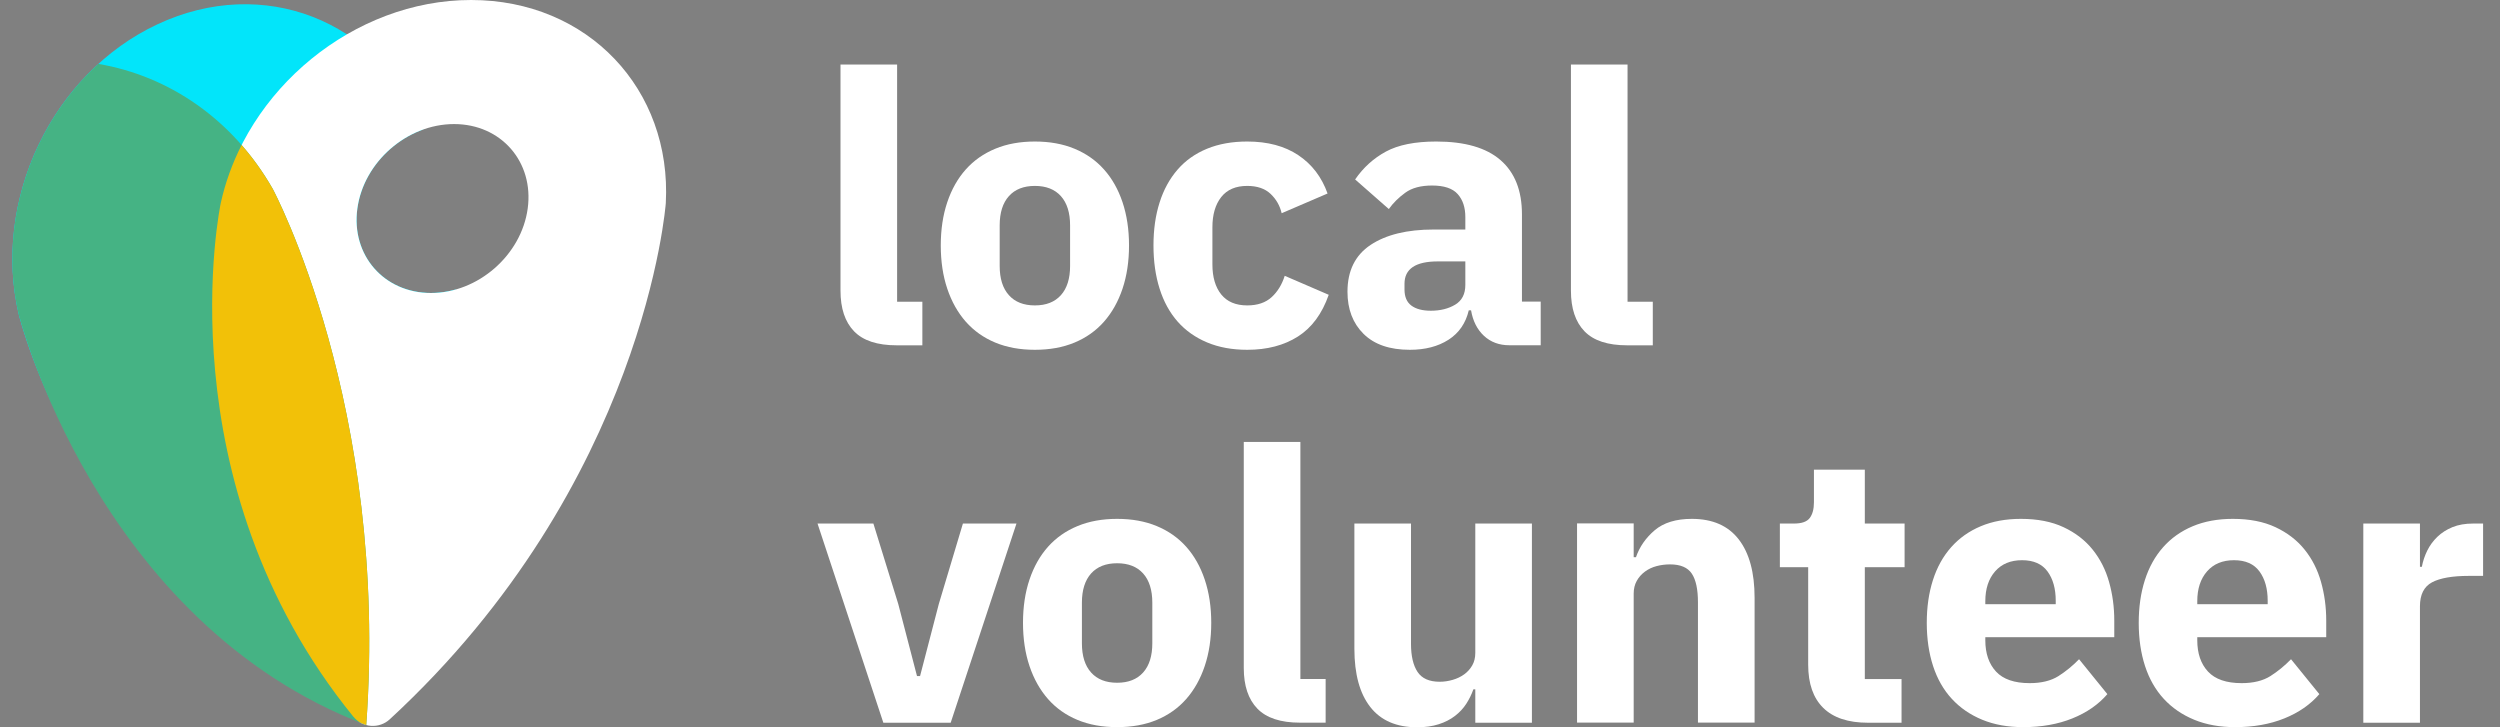
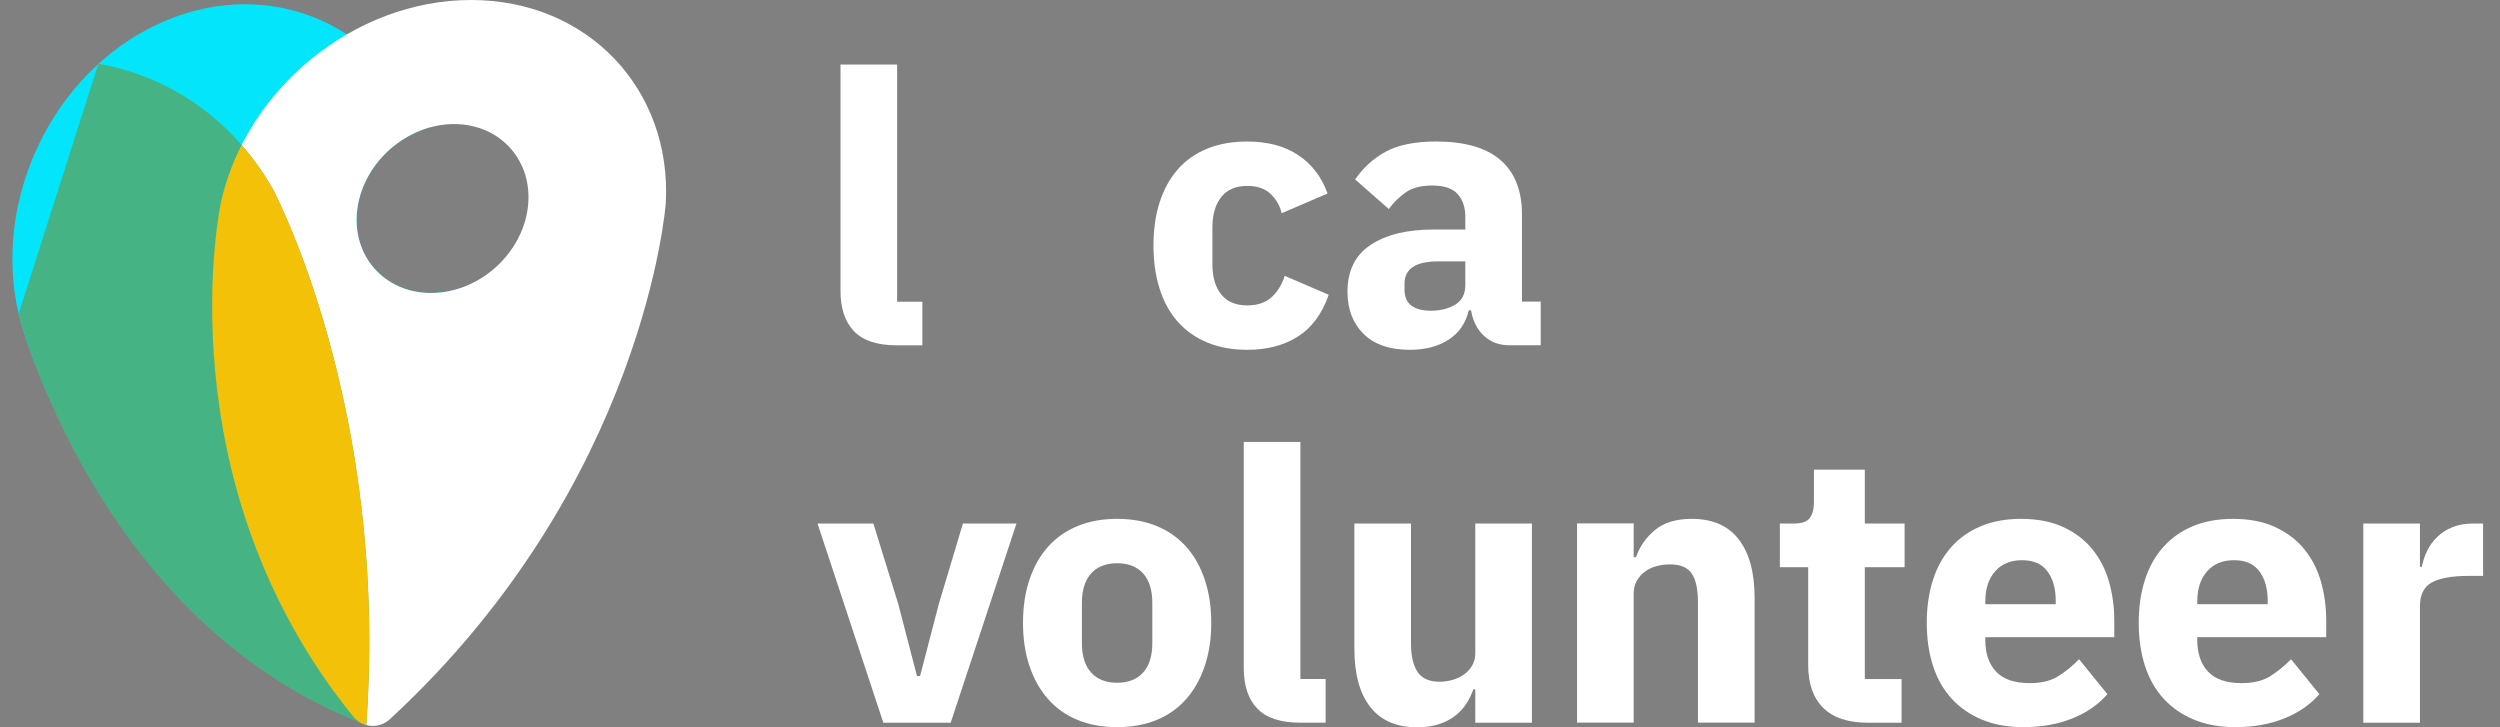
<svg xmlns="http://www.w3.org/2000/svg" width="110" height="32" viewBox="0 0 110 32" fill="none">
  <rect x="0" y="0" width="110" height="32" fill="#808080" stroke="none" />
  <path d="M39.456 15.194C38.604 15.194 37.978 14.989 37.579 14.577C37.181 14.165 36.982 13.57 36.982 12.79V2.841H39.473V13.275H40.584V15.194H39.456Z" fill="white" stroke="#42023D" stroke-width="0.001" stroke-miterlimit="1.5" stroke-linecap="round" stroke-linejoin="round" />
-   <path d="M45.535 15.391C44.884 15.391 44.304 15.286 43.793 15.074C43.282 14.862 42.85 14.556 42.496 14.156C42.143 13.755 41.871 13.271 41.68 12.704C41.489 12.136 41.394 11.502 41.394 10.8C41.394 10.099 41.489 9.465 41.68 8.897C41.871 8.33 42.143 7.849 42.496 7.454C42.85 7.058 43.282 6.756 43.793 6.544C44.304 6.332 44.884 6.227 45.535 6.227C46.186 6.227 46.767 6.332 47.278 6.544C47.788 6.756 48.221 7.058 48.574 7.454C48.928 7.849 49.2 8.33 49.391 8.897C49.581 9.465 49.677 10.099 49.677 10.8C49.677 11.502 49.581 12.136 49.391 12.704C49.2 13.271 48.928 13.755 48.574 14.156C48.221 14.556 47.788 14.862 47.278 15.074C46.767 15.286 46.186 15.391 45.535 15.391ZM45.535 13.438C46.029 13.438 46.411 13.288 46.68 12.987C46.949 12.687 47.084 12.258 47.084 11.702V9.916C47.084 9.36 46.949 8.931 46.68 8.63C46.411 8.33 46.029 8.18 45.535 8.18C45.041 8.18 44.66 8.33 44.391 8.63C44.121 8.931 43.986 9.36 43.986 9.916V11.702C43.986 12.258 44.121 12.687 44.391 12.987C44.66 13.288 45.041 13.438 45.535 13.438Z" fill="white" stroke="#42023D" stroke-width="0.001" stroke-miterlimit="1.5" stroke-linecap="round" stroke-linejoin="round" />
  <path d="M54.878 15.391C54.216 15.391 53.627 15.283 53.11 15.066C52.594 14.849 52.162 14.543 51.814 14.148C51.466 13.752 51.202 13.271 51.023 12.704C50.843 12.136 50.753 11.502 50.753 10.8C50.753 10.099 50.843 9.468 51.023 8.906C51.202 8.343 51.466 7.862 51.814 7.462C52.162 7.061 52.594 6.756 53.11 6.544C53.627 6.332 54.216 6.227 54.878 6.227C55.776 6.227 56.525 6.427 57.126 6.828C57.726 7.228 58.155 7.791 58.413 8.514L56.393 9.382C56.315 9.048 56.152 8.764 55.905 8.53C55.658 8.297 55.316 8.18 54.878 8.18C54.373 8.18 53.992 8.343 53.733 8.672C53.475 9.001 53.346 9.443 53.346 9.999V11.635C53.346 12.191 53.475 12.632 53.733 12.954C53.992 13.276 54.373 13.438 54.878 13.438C55.327 13.438 55.683 13.318 55.947 13.079C56.211 12.84 56.404 12.525 56.528 12.136L58.464 12.971C58.172 13.805 57.721 14.418 57.109 14.807C56.497 15.196 55.754 15.391 54.878 15.391Z" fill="white" stroke="#42023D" stroke-width="0.001" stroke-miterlimit="1.5" stroke-linecap="round" stroke-linejoin="round" />
  <path d="M66.411 15.191C65.962 15.191 65.589 15.052 65.291 14.774C64.994 14.495 64.806 14.123 64.727 13.655H64.626C64.492 14.223 64.194 14.653 63.734 14.949C63.274 15.244 62.707 15.391 62.034 15.391C61.147 15.391 60.468 15.158 59.996 14.69C59.525 14.223 59.289 13.605 59.289 12.837C59.289 11.914 59.629 11.226 60.308 10.775C60.987 10.325 61.91 10.099 63.077 10.099H64.475V9.549C64.475 9.126 64.362 8.789 64.138 8.539C63.914 8.288 63.538 8.163 63.01 8.163C62.516 8.163 62.123 8.268 61.832 8.48C61.54 8.692 61.298 8.931 61.108 9.198L59.626 7.896C59.985 7.373 60.437 6.964 60.981 6.669C61.526 6.374 62.264 6.227 63.195 6.227C64.452 6.227 65.395 6.499 66.023 7.045C66.652 7.59 66.966 8.385 66.966 9.432V13.271H67.791V15.191H66.411ZM62.959 13.672C63.375 13.672 63.731 13.583 64.029 13.405C64.326 13.226 64.475 12.937 64.475 12.537V11.502H63.263C62.286 11.502 61.798 11.83 61.798 12.486V12.737C61.798 13.059 61.899 13.296 62.101 13.446C62.303 13.597 62.589 13.672 62.959 13.672Z" fill="white" stroke="#42023D" stroke-width="0.001" stroke-miterlimit="1.5" stroke-linecap="round" stroke-linejoin="round" />
-   <path d="M71.595 15.194C70.742 15.194 70.117 14.989 69.718 14.577C69.32 14.165 69.121 13.57 69.121 12.79V2.841H71.612V13.275H72.723V15.194H71.595Z" fill="white" stroke="#42023D" stroke-width="0.001" stroke-miterlimit="1.5" stroke-linecap="round" stroke-linejoin="round" />
  <path d="M38.867 31.8L35.971 23.036H38.429L39.523 26.575L40.348 29.746H40.483L41.308 26.575L42.368 23.036H44.725L41.83 31.8H38.867Z" fill="white" />
  <path d="M49.153 31.994C48.502 31.994 47.922 31.889 47.411 31.677C46.9 31.465 46.468 31.16 46.114 30.759C45.761 30.358 45.489 29.874 45.298 29.307C45.107 28.739 45.012 28.105 45.012 27.404C45.012 26.702 45.107 26.068 45.298 25.5C45.489 24.933 45.761 24.452 46.114 24.056C46.468 23.661 46.9 23.358 47.411 23.147C47.922 22.935 48.502 22.83 49.153 22.83C49.804 22.83 50.385 22.935 50.896 23.147C51.406 23.358 51.838 23.661 52.192 24.056C52.545 24.452 52.818 24.933 53.008 25.5C53.199 26.068 53.295 26.702 53.295 27.404C53.295 28.105 53.199 28.739 53.008 29.307C52.818 29.874 52.545 30.358 52.192 30.759C51.838 31.16 51.406 31.465 50.896 31.677C50.385 31.889 49.804 31.994 49.153 31.994ZM49.153 30.041C49.647 30.041 50.029 29.891 50.298 29.59C50.567 29.29 50.702 28.861 50.702 28.305V26.519C50.702 25.963 50.567 25.534 50.298 25.233C50.029 24.933 49.647 24.783 49.153 24.783C48.659 24.783 48.278 24.933 48.008 25.233C47.739 25.534 47.604 25.963 47.604 26.519V28.305C47.604 28.861 47.739 29.29 48.008 29.59C48.278 29.891 48.659 30.041 49.153 30.041Z" fill="white" />
  <path d="M57.2 31.797C56.347 31.797 55.722 31.591 55.323 31.179C54.925 30.767 54.726 30.172 54.726 29.393V19.444H57.217V29.877H58.328V31.797H57.2Z" fill="white" />
  <path d="M64.913 30.331H64.829C64.75 30.553 64.646 30.765 64.517 30.965C64.388 31.165 64.223 31.344 64.021 31.499C63.819 31.655 63.58 31.778 63.305 31.866C63.03 31.955 62.713 32 62.354 32C61.445 32 60.757 31.703 60.292 31.107C59.826 30.511 59.593 29.658 59.593 28.544V23.036H62.084V28.327C62.084 28.862 62.18 29.274 62.371 29.563C62.562 29.852 62.887 29.997 63.347 29.997C63.538 29.997 63.729 29.969 63.92 29.913C64.11 29.858 64.279 29.777 64.425 29.671C64.571 29.566 64.688 29.434 64.778 29.279C64.868 29.123 64.913 28.94 64.913 28.728V23.036H67.404V31.8H64.913V30.331Z" fill="white" />
  <path d="M69.39 31.794V23.03H71.882V24.516H71.983C72.14 24.06 72.415 23.664 72.808 23.33C73.201 22.997 73.745 22.83 74.441 22.83C75.35 22.83 76.038 23.13 76.503 23.731C76.969 24.332 77.202 25.189 77.202 26.302V31.794H74.71V26.502C74.71 25.934 74.621 25.514 74.441 25.242C74.261 24.97 73.942 24.833 73.481 24.833C73.279 24.833 73.083 24.858 72.892 24.908C72.701 24.958 72.53 25.038 72.379 25.15C72.227 25.262 72.106 25.397 72.017 25.559C71.927 25.721 71.882 25.906 71.882 26.118V31.794H69.39Z" fill="white" />
  <path d="M82.186 31.8C81.322 31.8 80.668 31.583 80.225 31.149C79.782 30.715 79.56 30.081 79.56 29.246V24.956H78.314V23.036H78.937C79.274 23.036 79.504 22.956 79.627 22.794C79.751 22.632 79.813 22.402 79.813 22.101V20.666H82.052V23.036H83.802V24.956H82.052V29.88H83.668V31.8H82.186Z" fill="white" />
  <path d="M89.021 31.994C88.347 31.994 87.747 31.886 87.219 31.669C86.692 31.452 86.246 31.146 85.881 30.75C85.516 30.355 85.241 29.874 85.056 29.307C84.871 28.739 84.778 28.105 84.778 27.404C84.778 26.714 84.868 26.088 85.048 25.526C85.227 24.963 85.494 24.482 85.847 24.082C86.201 23.681 86.636 23.372 87.152 23.155C87.668 22.938 88.257 22.83 88.92 22.83C89.649 22.83 90.275 22.952 90.797 23.197C91.319 23.442 91.745 23.77 92.076 24.182C92.407 24.594 92.649 25.07 92.8 25.609C92.952 26.148 93.028 26.714 93.028 27.303V28.038H87.354V28.171C87.354 28.75 87.511 29.21 87.825 29.549C88.14 29.888 88.633 30.058 89.307 30.058C89.823 30.058 90.244 29.954 90.57 29.749C90.895 29.543 91.198 29.295 91.479 29.006L92.724 30.542C92.332 30.998 91.818 31.355 91.184 31.61C90.55 31.866 89.829 31.994 89.021 31.994ZM88.97 24.649C88.465 24.649 88.07 24.813 87.783 25.142C87.497 25.47 87.354 25.906 87.354 26.452V26.586H90.452V26.435C90.452 25.901 90.331 25.47 90.09 25.142C89.848 24.813 89.475 24.649 88.97 24.649Z" fill="white" />
  <path d="M98.347 31.994C97.674 31.994 97.073 31.886 96.546 31.669C96.018 31.452 95.572 31.146 95.207 30.75C94.842 30.355 94.567 29.874 94.382 29.307C94.197 28.739 94.104 28.105 94.104 27.404C94.104 26.714 94.194 26.088 94.374 25.526C94.553 24.963 94.82 24.482 95.173 24.082C95.527 23.681 95.962 23.372 96.478 23.155C96.995 22.938 97.584 22.83 98.246 22.83C98.975 22.83 99.601 22.952 100.123 23.197C100.645 23.442 101.071 23.77 101.402 24.182C101.734 24.594 101.975 25.07 102.126 25.609C102.278 26.148 102.354 26.714 102.354 27.303V28.038H96.68V28.171C96.68 28.75 96.837 29.21 97.152 29.549C97.466 29.888 97.96 30.058 98.633 30.058C99.149 30.058 99.57 29.954 99.896 29.749C100.221 29.543 100.524 29.295 100.805 29.006L102.051 30.542C101.658 30.998 101.144 31.355 100.51 31.61C99.876 31.866 99.155 31.994 98.347 31.994ZM98.296 24.649C97.791 24.649 97.396 24.813 97.109 25.142C96.823 25.47 96.68 25.906 96.68 26.452V26.586H99.778V26.435C99.778 25.901 99.657 25.47 99.416 25.142C99.175 24.813 98.801 24.649 98.296 24.649Z" fill="white" />
  <path d="M103.986 31.8V23.036H106.478V24.939H106.562C106.607 24.694 106.686 24.458 106.798 24.229C106.91 24.001 107.059 23.798 107.244 23.62C107.429 23.442 107.651 23.3 107.909 23.194C108.167 23.089 108.47 23.036 108.818 23.036H109.256V25.339H108.633C107.903 25.339 107.362 25.434 107.008 25.623C106.655 25.812 106.478 26.163 106.478 26.675V31.8H103.986Z" fill="white" />
  <path fill-rule="evenodd" clip-rule="evenodd" d="M20.049 12.737C20.495 17.416 20.238 23.972 17.322 31.206C17.209 31.485 16.985 31.704 16.702 31.812C16.42 31.92 16.105 31.907 15.832 31.776C15.832 31.777 15.832 31.777 15.832 31.777C3.731 25.966 0.82 13.814 0.82 13.814C-0.344 8.828 2.271 3.249 6.928 1.069C11.584 -1.111 16.618 0.886 18.526 5.523L18.556 5.509C18.556 5.509 18.581 5.572 18.624 5.695C17.135 6.226 15.941 7.584 15.724 9.173C15.443 11.224 16.895 12.889 18.964 12.889C19.334 12.889 19.698 12.836 20.049 12.737Z" fill="#02E5FA" />
  <path fill-rule="evenodd" clip-rule="evenodd" d="M9.713 8.938C10.809 3.937 15.575 0 20.726 0C25.875 0 29.566 3.937 29.295 8.938C29.295 8.938 28.395 21.275 17.146 31.652C16.924 31.856 16.627 31.959 16.324 31.937C16.023 31.916 15.743 31.77 15.553 31.537C15.551 31.538 15.551 31.538 15.551 31.538C7.112 21.159 9.713 8.938 9.713 8.938ZM19.98 5.459C22.049 5.459 23.5 7.125 23.219 9.176C22.94 11.227 21.032 12.892 18.963 12.892C16.895 12.892 15.443 11.227 15.724 9.176C16.003 7.125 17.911 5.459 19.98 5.459Z" fill="white" />
-   <path d="M4.327 2.812C7.438 3.342 10.253 5.251 12.002 8.313C12.002 8.313 17.127 17.875 16.115 31.9C4.227 27.4 0.82 13.814 0.82 13.814C-0.104 9.854 1.355 5.521 4.327 2.812Z" fill="#45B384" />
+   <path d="M4.327 2.812C7.438 3.342 10.253 5.251 12.002 8.313C12.002 8.313 17.127 17.875 16.115 31.9C4.227 27.4 0.82 13.814 0.82 13.814Z" fill="#45B384" />
  <path d="M10.63 6.381C10.22 7.189 9.908 8.047 9.713 8.938C9.713 8.938 7.112 21.159 15.551 31.538L15.553 31.537C15.647 31.653 15.763 31.747 15.892 31.815C15.966 31.843 16.04 31.872 16.115 31.9C17.127 17.876 12.002 8.314 12.002 8.314C11.598 7.607 11.138 6.962 10.63 6.381Z" fill="#F2C108" />
</svg>